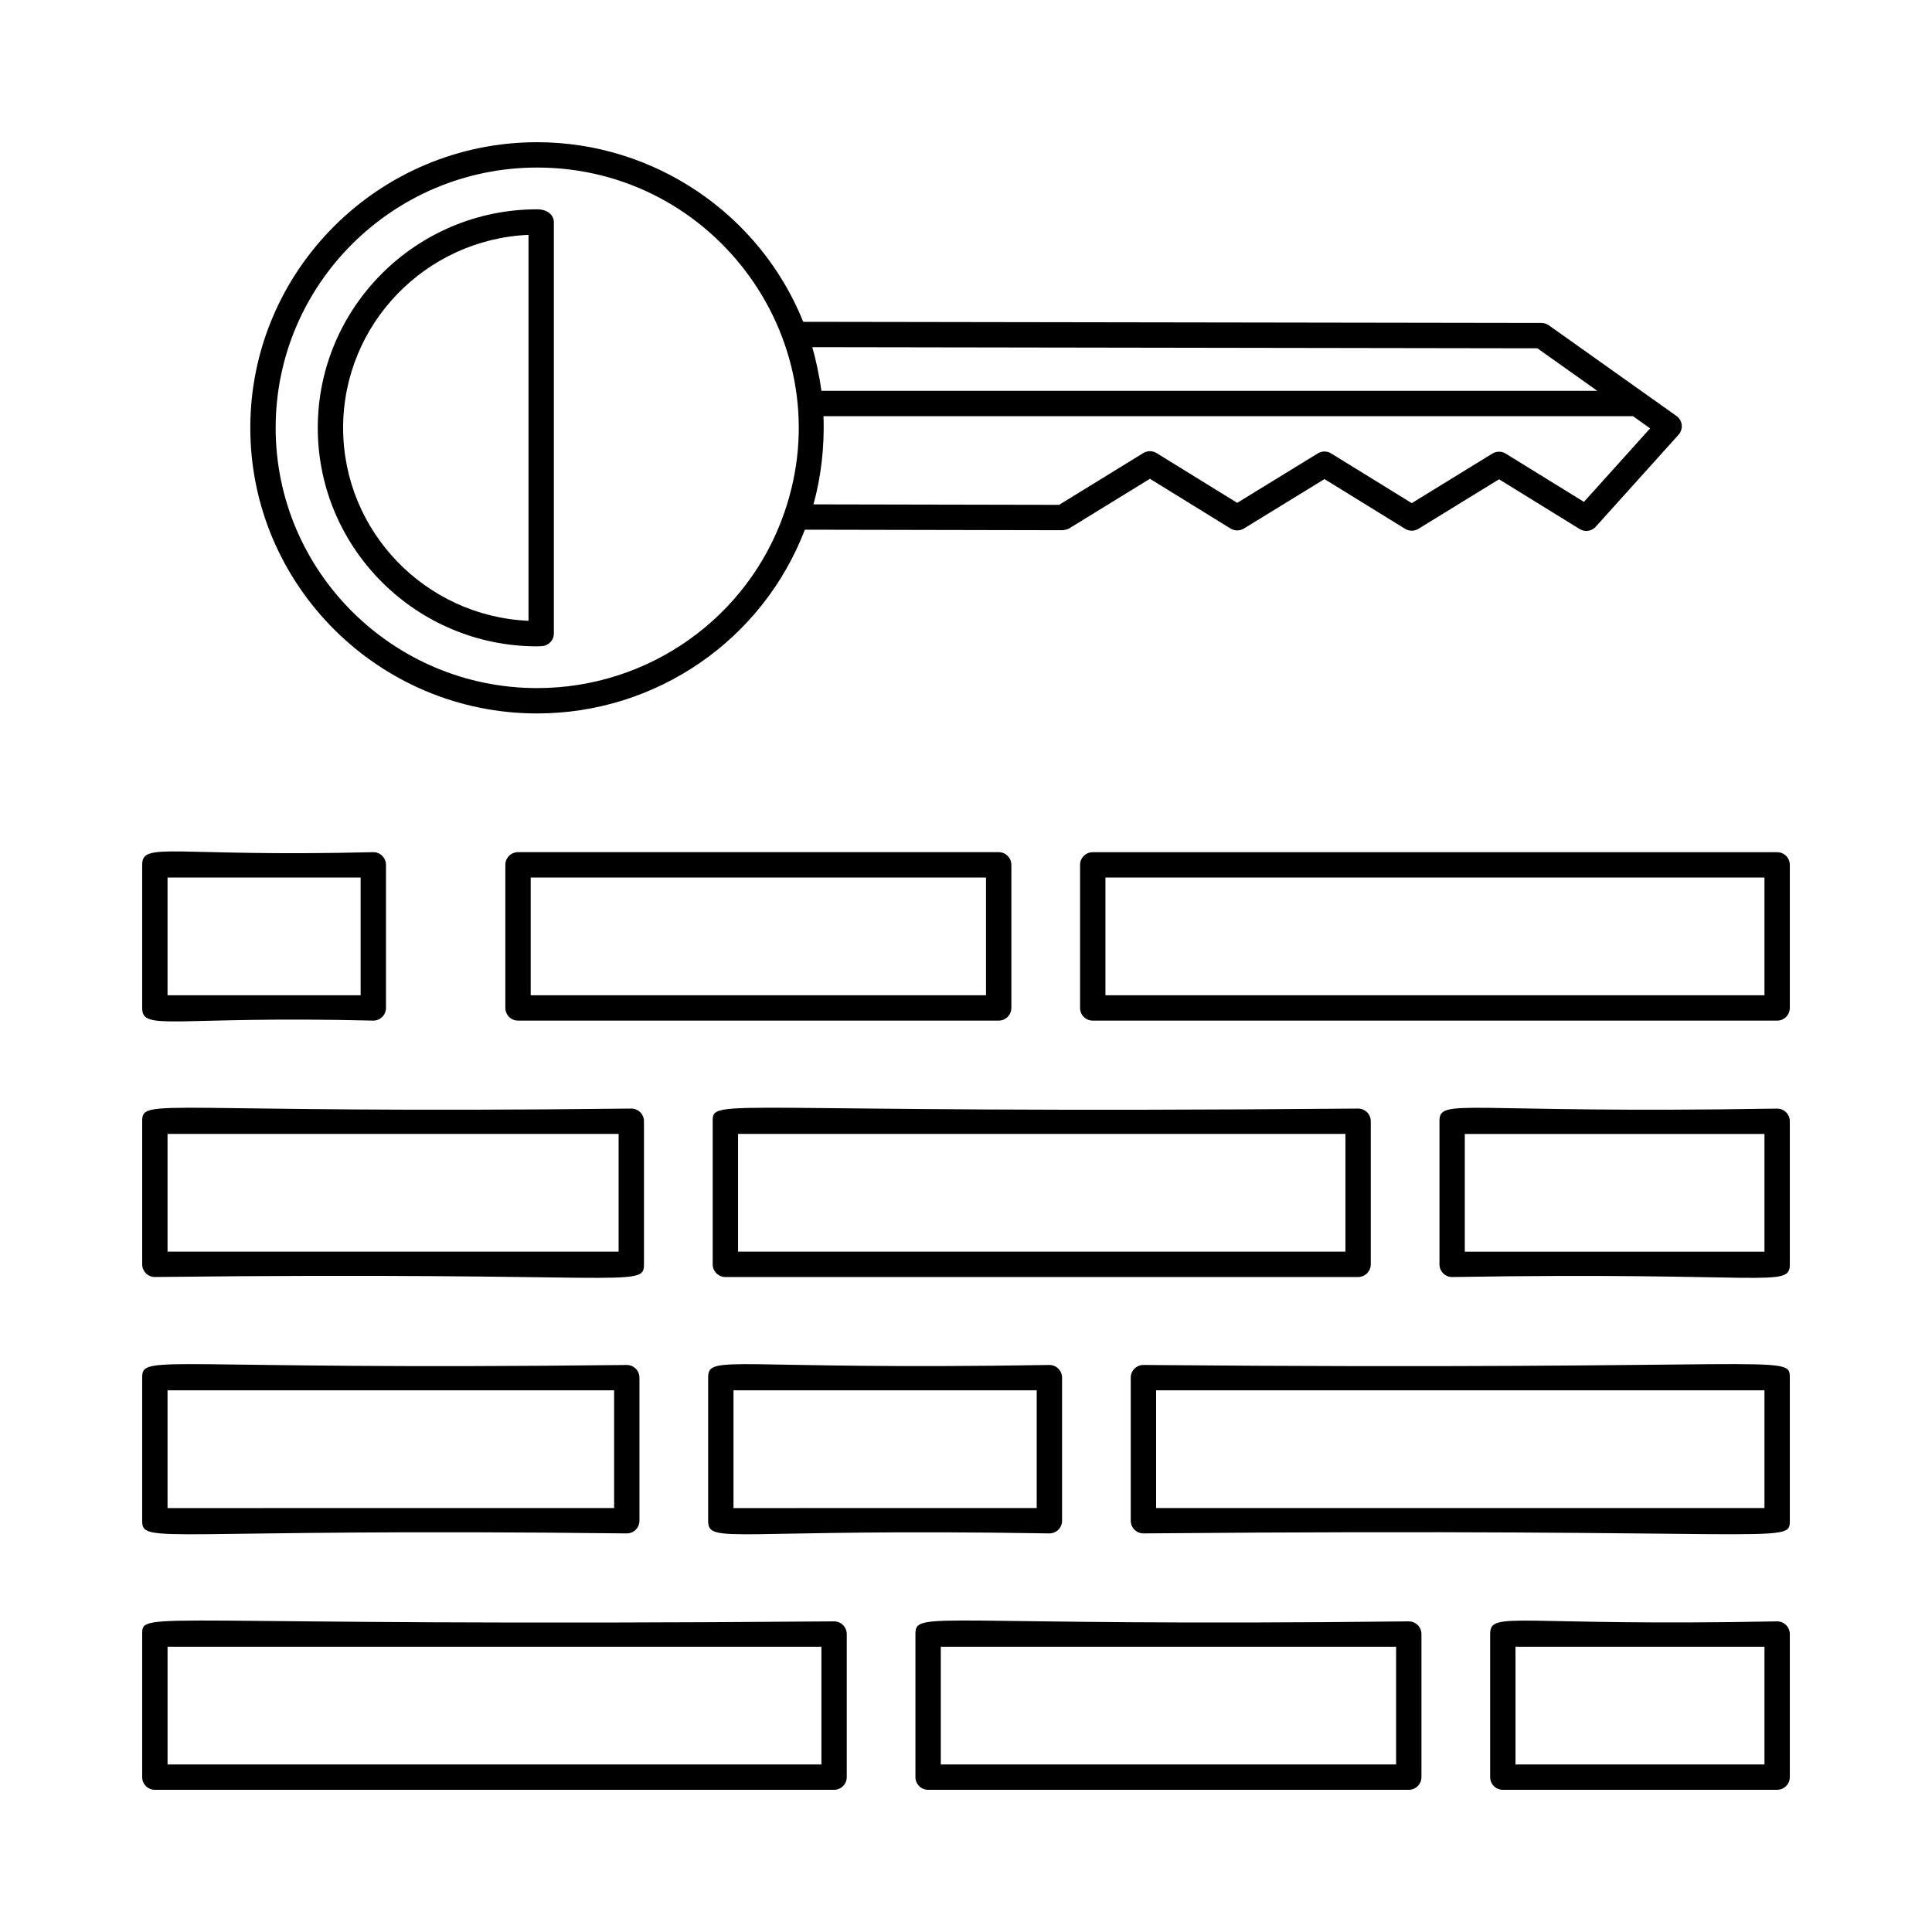
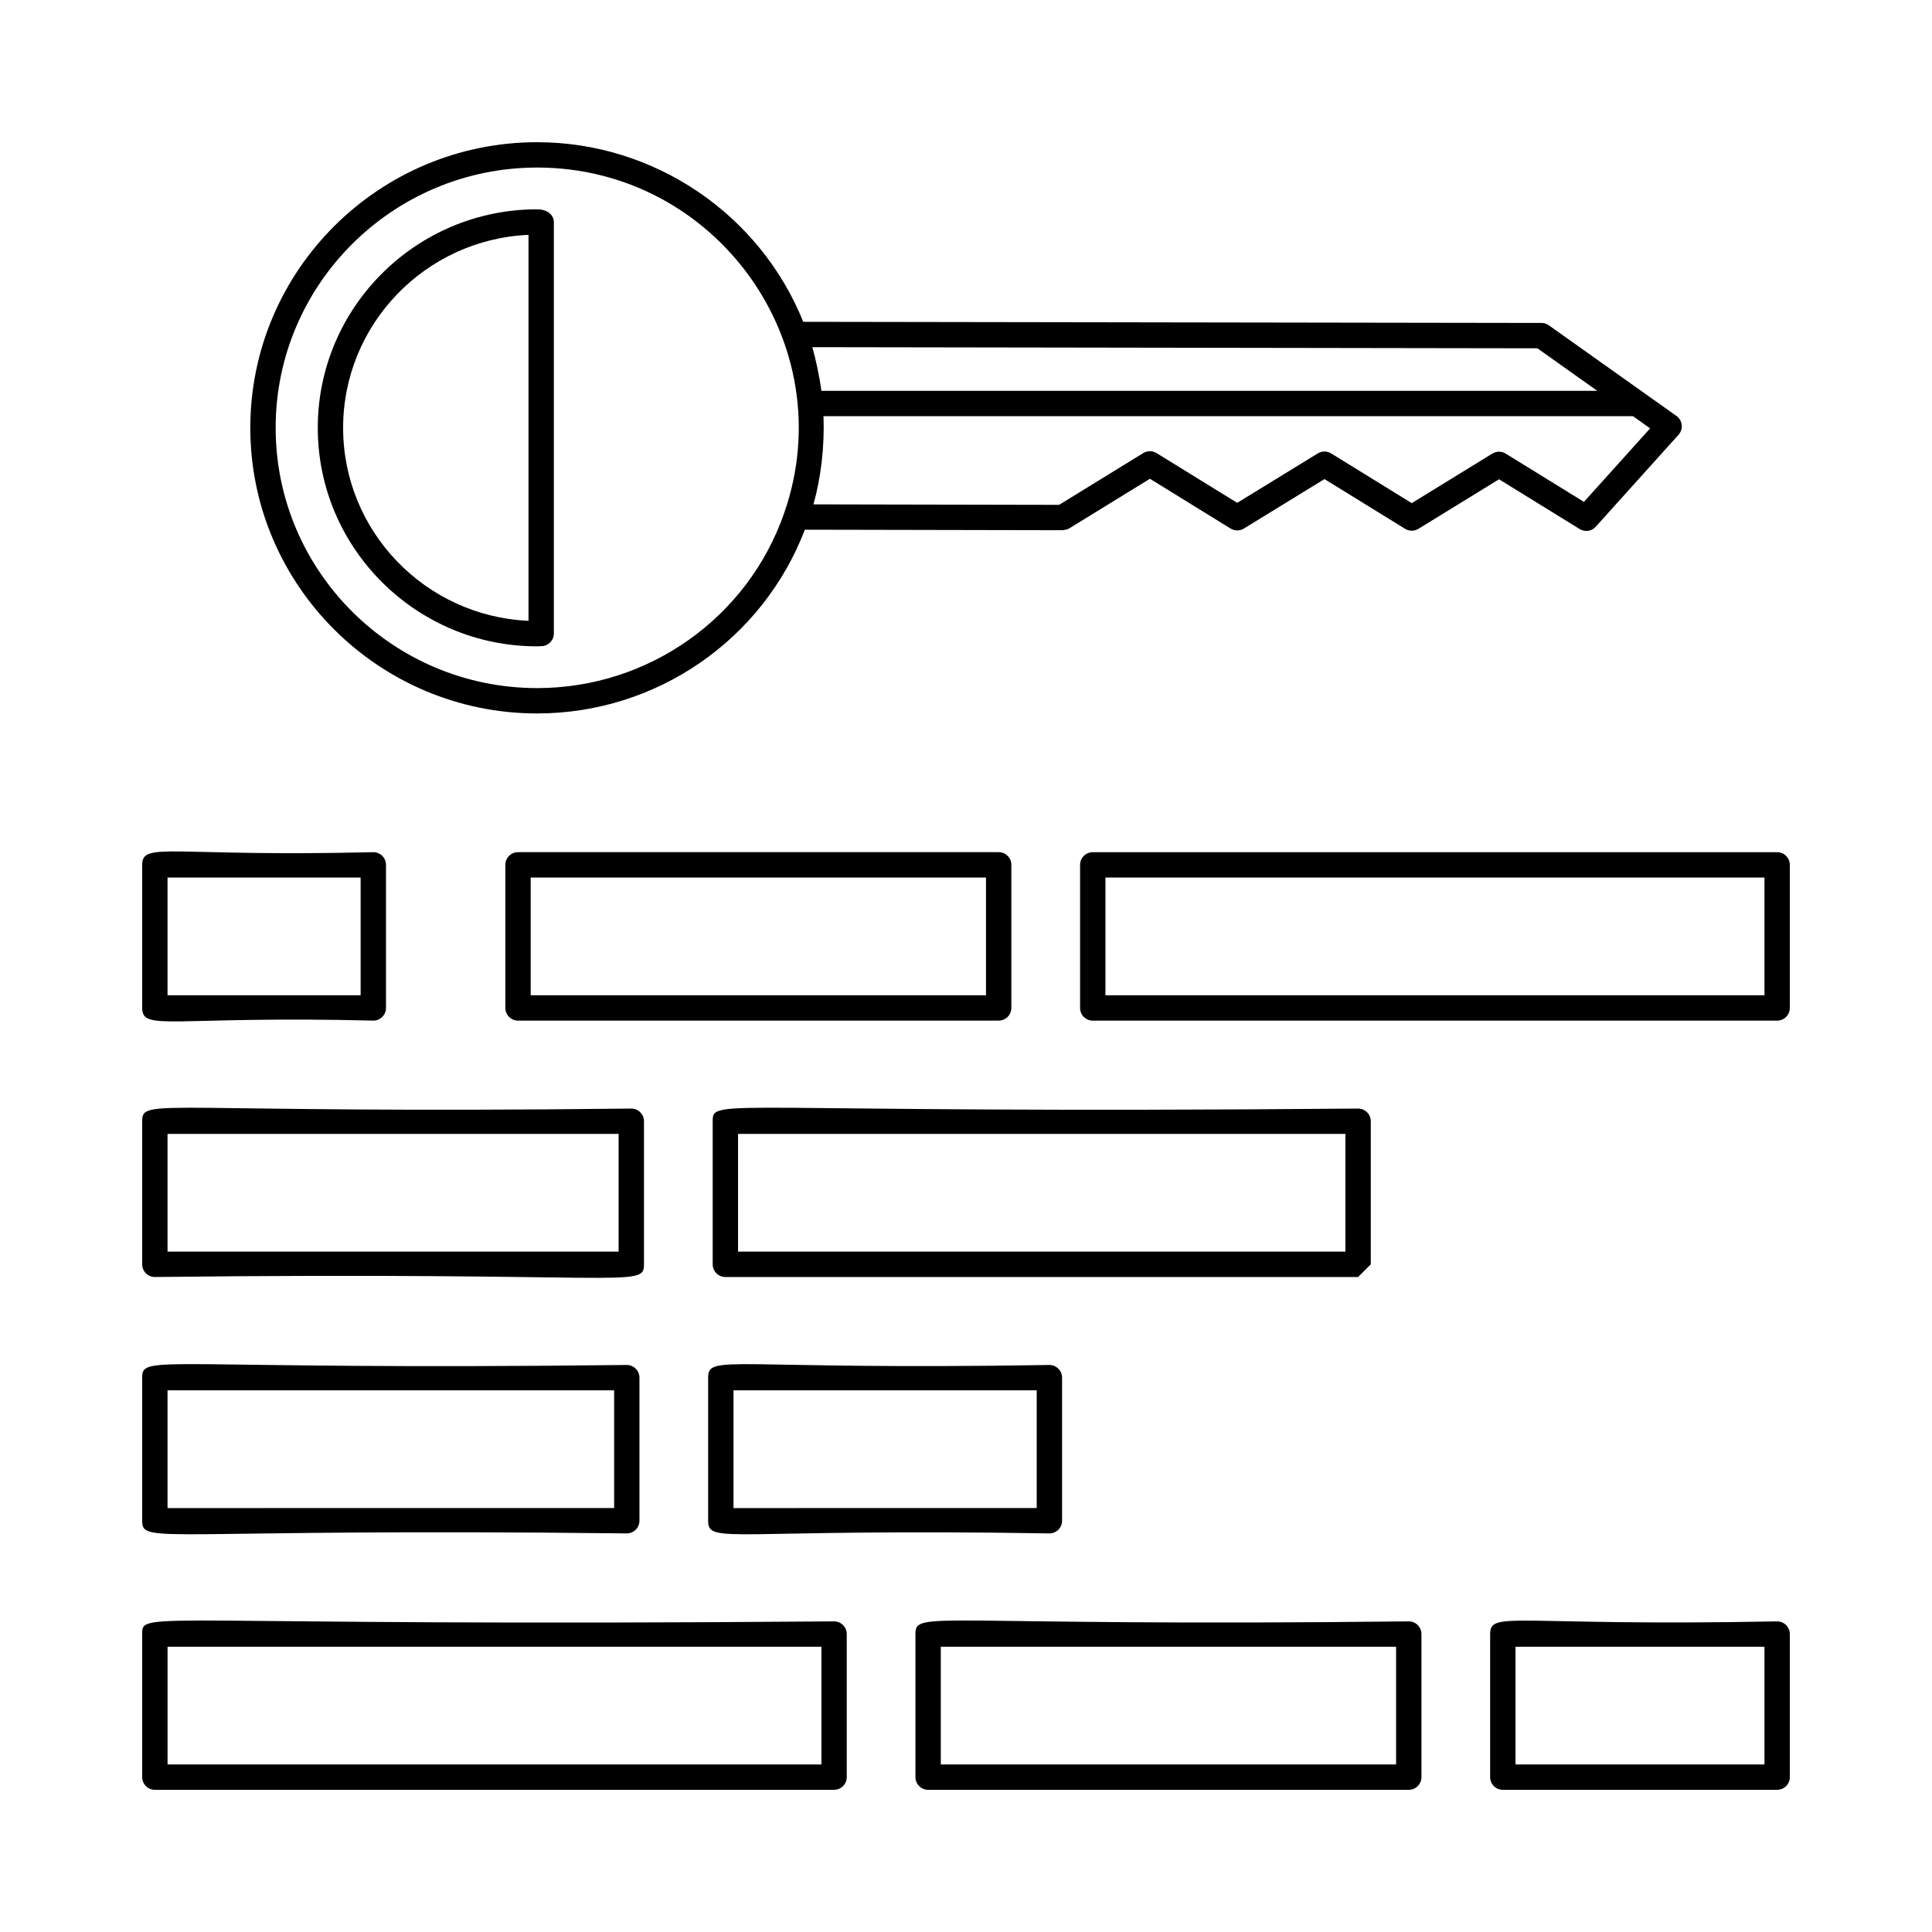
<svg xmlns="http://www.w3.org/2000/svg" fill="#000000" width="800px" height="800px" version="1.1" viewBox="144 144 512 512">
  <g>
    <path d="m365.04 573.68c-183.16 1.504-183.36-3.148-183.36 3.359v37.918c0 1.855 1.504 3.359 3.359 3.359h180c1.855 0 3.359-1.504 3.359-3.359v-37.918c0-1.855-1.5-3.359-3.359-3.359zm-3.356 37.918h-173.28v-31.199h173.28z" />
    <path d="m517.34 573.68c-126.61 1.457-130.74-3.125-130.74 3.359v37.918c0 1.855 1.504 3.359 3.359 3.359h127.38c1.855 0 3.359-1.504 3.359-3.359v-37.918c0-1.855-1.5-3.359-3.359-3.359zm-3.359 37.918h-120.66v-31.199h120.66z" />
    <path d="m614.96 573.68c-69.602 1.375-76.055-2.996-76.055 3.359v37.918c0 1.855 1.504 3.359 3.359 3.359h72.695c1.855 0 3.359-1.504 3.359-3.359v-37.918c0-1.855-1.504-3.359-3.359-3.359zm-3.359 37.918h-65.977v-31.199h65.977z" />
    <path d="m614.96 369.84h-181.37c-1.855 0-3.359 1.504-3.359 3.359v37.918c0 1.855 1.504 3.359 3.359 3.359h181.37c1.855 0 3.359-1.504 3.359-3.359v-37.918c0-1.855-1.504-3.359-3.359-3.359zm-3.359 37.918h-174.65v-31.199h174.65z" />
    <path d="m412.02 411.11v-37.918c0-1.855-1.504-3.359-3.359-3.359h-127.38c-1.855 0-3.359 1.504-3.359 3.359v37.918c0 1.855 1.504 3.359 3.359 3.359h127.38c1.855 0 3.359-1.504 3.359-3.359zm-6.719-3.359h-120.66v-31.199h120.66z" />
    <path d="m242.93 414.47c1.855 0 3.359-1.504 3.359-3.359v-37.918c0-1.855-1.504-3.359-3.359-3.359-53.574 1.316-61.25-2.926-61.25 3.359v37.918c0 6.332 7.793 2.047 61.25 3.359zm-54.531-37.918h51.172v31.199h-51.172z" />
    <path d="m185.04 482.42c125.95-1.461 129.62 3.109 129.62-3.359v-37.918c0-1.855-1.504-3.359-3.359-3.359-125.95 1.461-129.62-3.109-129.62 3.359v37.918c0 1.855 1.504 3.359 3.359 3.359zm3.359-37.918h119.54v31.199h-119.54z" />
-     <path d="m507.27 479.06v-37.918c0-1.855-1.504-3.359-3.359-3.359-169.87 1.492-171.04-3.144-171.04 3.359v37.918c0 1.855 1.504 3.359 3.359 3.359h167.68c1.855 0 3.359-1.504 3.359-3.359zm-6.719-3.359h-160.96v-31.199h160.96z" />
-     <path d="m614.96 437.79c-83.848 1.41-89.488-3.055-89.488 3.359v37.918c0 1.855 1.504 3.359 3.359 3.359 83.844-1.41 89.488 3.055 89.488-3.359v-37.918c0-1.855-1.504-3.359-3.359-3.359zm-3.359 37.918h-79.414v-31.199h79.414z" />
-     <path d="m447.02 505.73c-1.855 0-3.359 1.504-3.359 3.359v37.918c0 1.855 1.504 3.359 3.359 3.359 170.23-1.496 171.3 3.144 171.3-3.359v-37.918c0-6.508-1.074-1.867-171.3-3.359zm164.58 37.918h-161.22v-31.199h161.22z" />
+     <path d="m507.27 479.06v-37.918c0-1.855-1.504-3.359-3.359-3.359-169.87 1.492-171.04-3.144-171.04 3.359v37.918c0 1.855 1.504 3.359 3.359 3.359h167.68zm-6.719-3.359h-160.96v-31.199h160.96z" />
    <path d="m422.1 550.37c1.855 0 3.359-1.504 3.359-3.359v-37.918c0-1.855-1.504-3.359-3.359-3.359-84.883 1.41-90.434-3.055-90.434 3.359v37.918c0.004 6.445 5.781 1.953 90.434 3.359zm-83.715-37.918h80.355v31.199l-80.355 0.004z" />
    <path d="m310.1 550.37c1.855 0 3.359-1.504 3.359-3.359v-37.918c0-1.855-1.504-3.359-3.359-3.359-124.26 1.457-128.42-3.117-128.42 3.359v37.918c0 6.481 4.285 1.906 128.42 3.359zm-121.7-37.918h118.35v31.199l-118.35 0.004z" />
    <path d="m286.35 333.07c31.59 0 59.762-19.488 70.941-48.695l68.32 0.137c0.734-0.113 1.234-0.172 1.766-0.496l21.367-13.137 21.367 13.188c1.078 0.664 2.438 0.664 3.523 0.004l21.367-13.109 21.367 13.18c1.082 0.664 2.445 0.664 3.523 0.004l21.367-13.133 21.367 13.184c0.547 0.336 1.156 0.5 1.766 0.5 0.926 0 1.84-0.383 2.496-1.113l21.938-24.367c0.641-0.711 0.949-1.664 0.844-2.617s-0.613-1.812-1.395-2.371l-33.824-24.023c-0.566-0.402-1.242-0.617-1.938-0.621l-195.65-0.301c-11.484-28.551-39.488-47.598-70.512-47.598-41.918 0-76.02 33.957-76.02 75.691-0.004 41.738 34.098 75.695 76.02 75.695zm294.95-75.547-17.539 19.48-20.742-12.797c-1.082-0.664-2.445-0.664-3.523-0.004l-21.367 13.133-21.367-13.18c-1.082-0.664-2.441-0.664-3.523-0.004l-21.363 13.109-21.371-13.188c-1.078-0.664-2.445-0.668-3.523-0.004l-22.309 13.723-65.098-0.129c1.945-6.961 2.984-15.16 2.652-23.371h214.53zm-29.875-21.219 15.871 11.273-205.62-0.004c-0.5-3.852-1.57-8.727-2.41-11.57zm-265.07-47.902c47.387 0 81.055 46.746 65.48 91.512-9.621 27.777-35.934 46.438-65.48 46.438-38.215 0-69.305-30.941-69.305-68.977 0-38.031 31.086-68.973 69.305-68.973z" />
    <path d="m286.34 315.29c0.277 0 0.547-0.016 1.137-0.055 1.832-0.031 3.301-1.527 3.301-3.359v-108.99c0-1.707-1.461-3.414-4.438-3.414-32.051 0-58.125 25.977-58.125 57.91 0 31.93 26.074 57.906 58.125 57.906zm-2.281-109.05v102.28c-27.293-1.191-49.129-23.672-49.129-51.137 0.004-27.469 21.836-49.953 49.129-51.145z" />
  </g>
</svg>